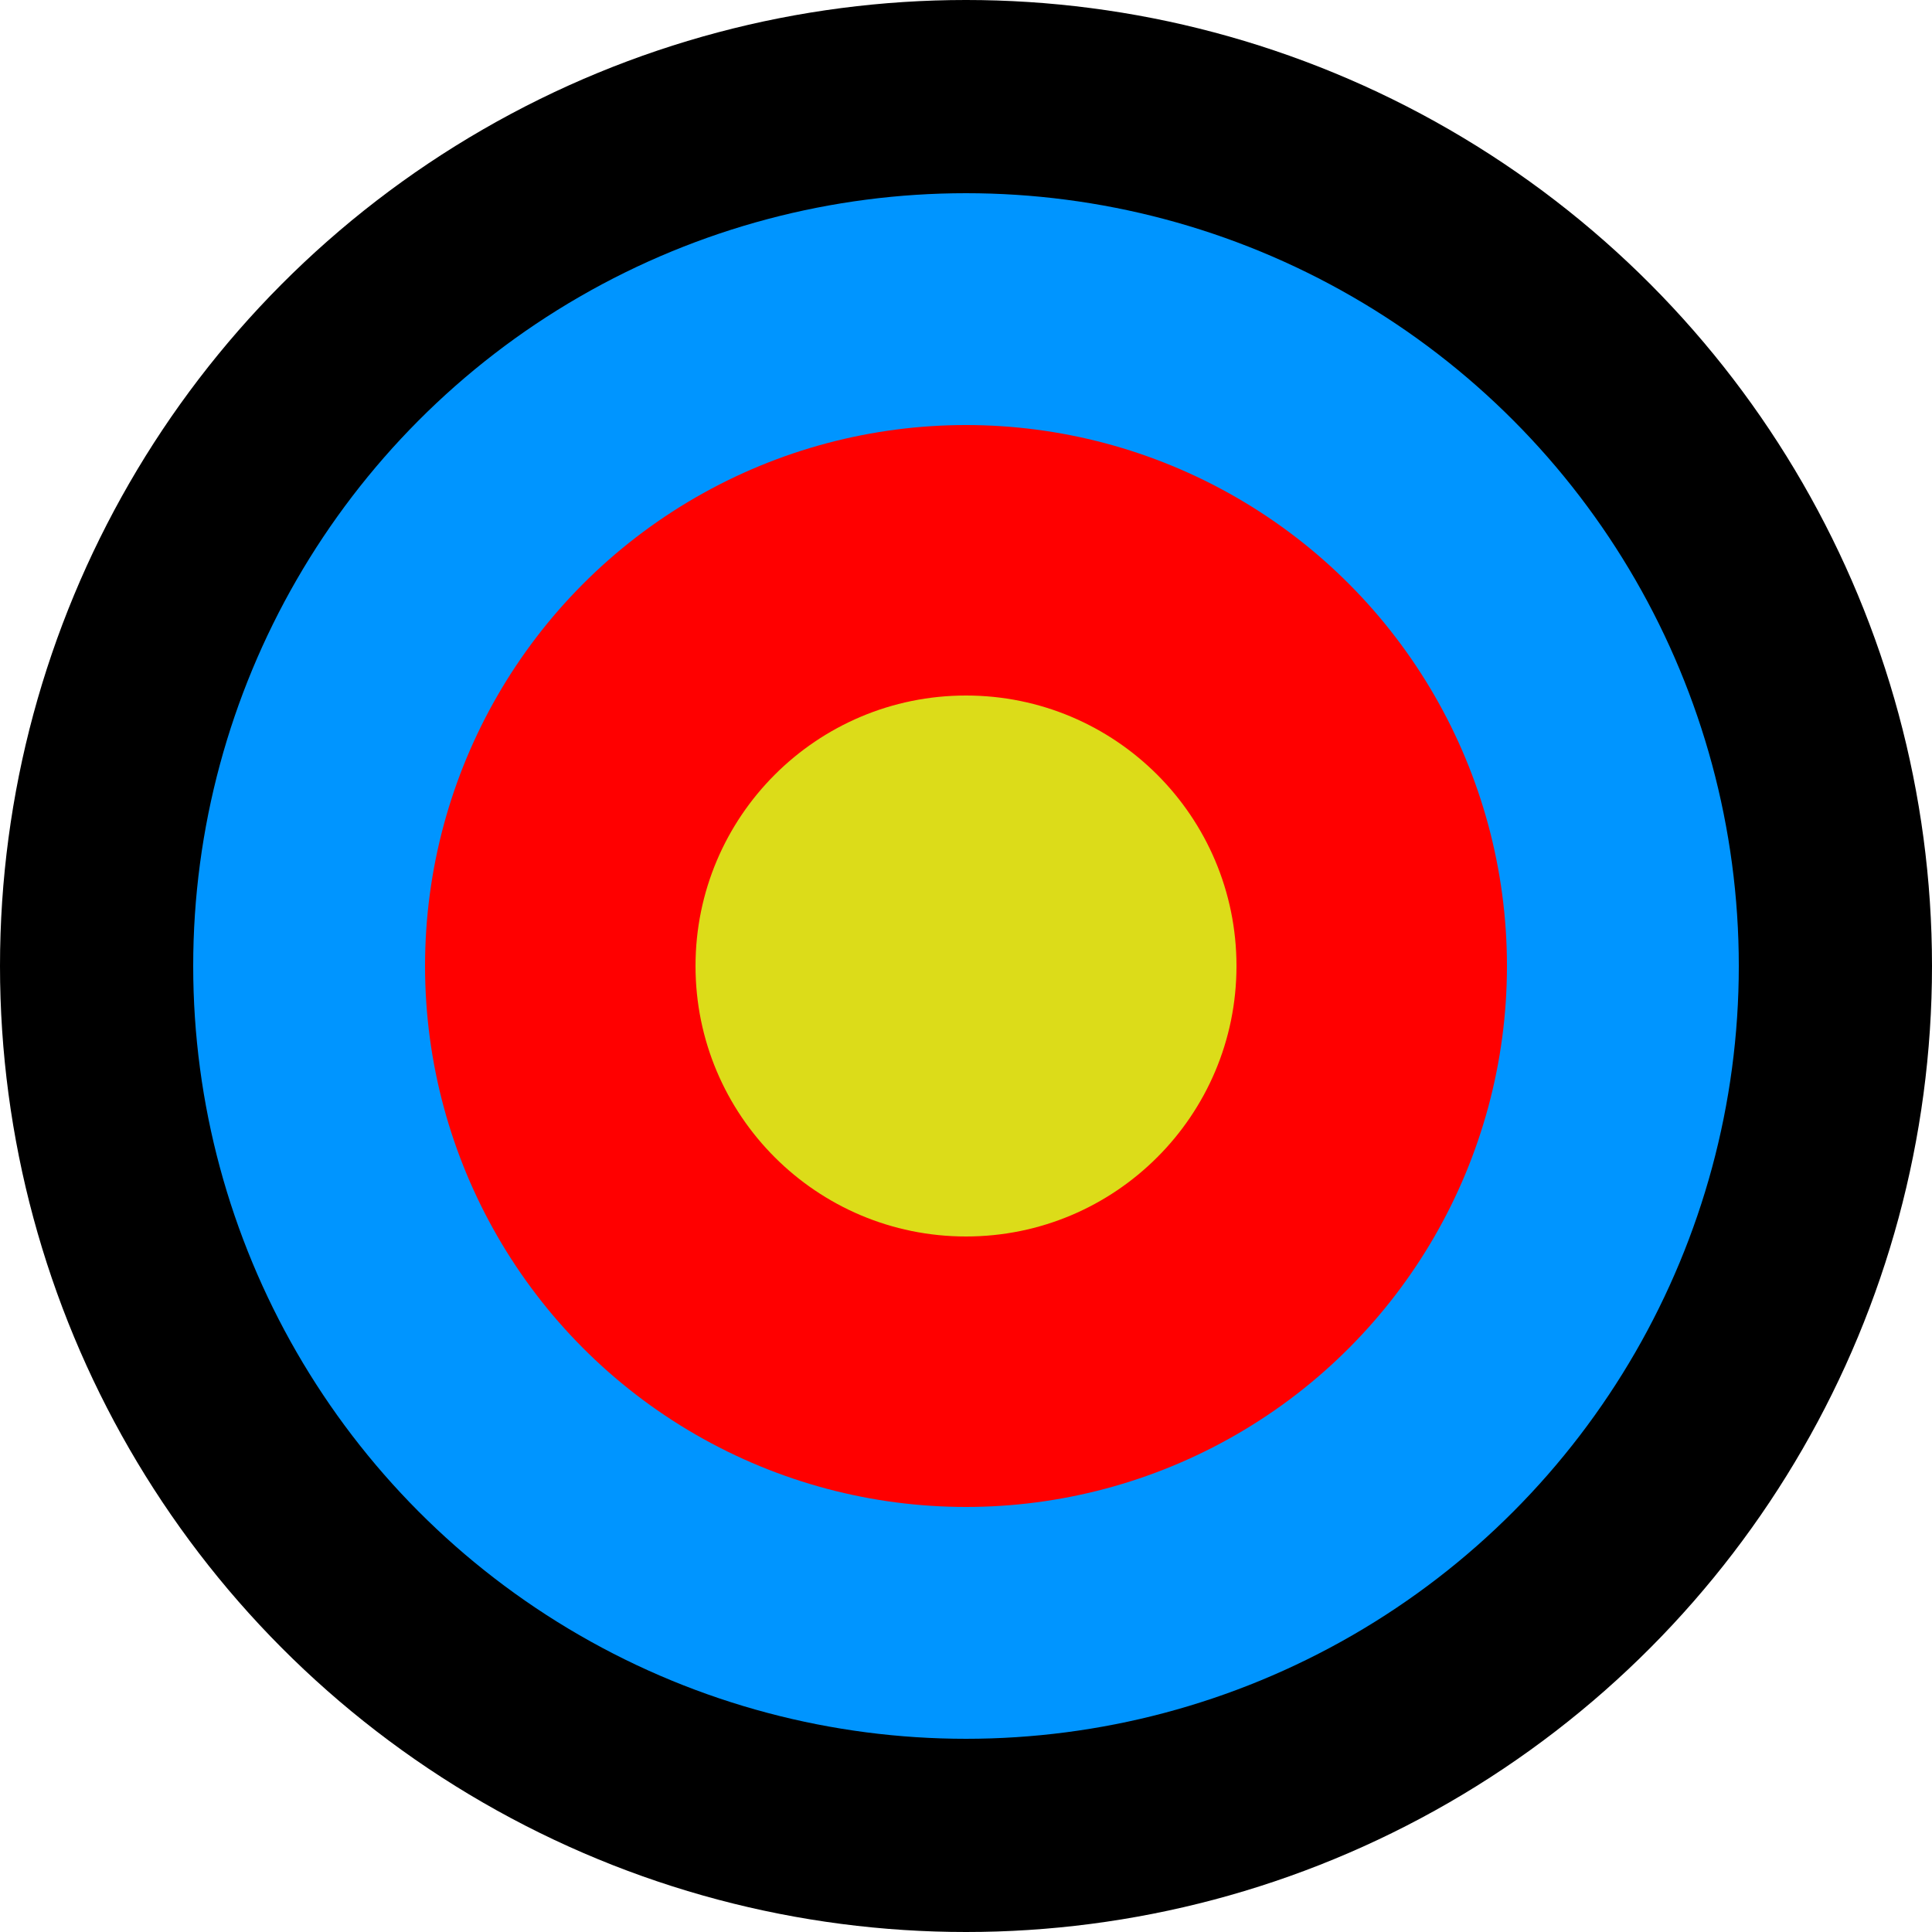
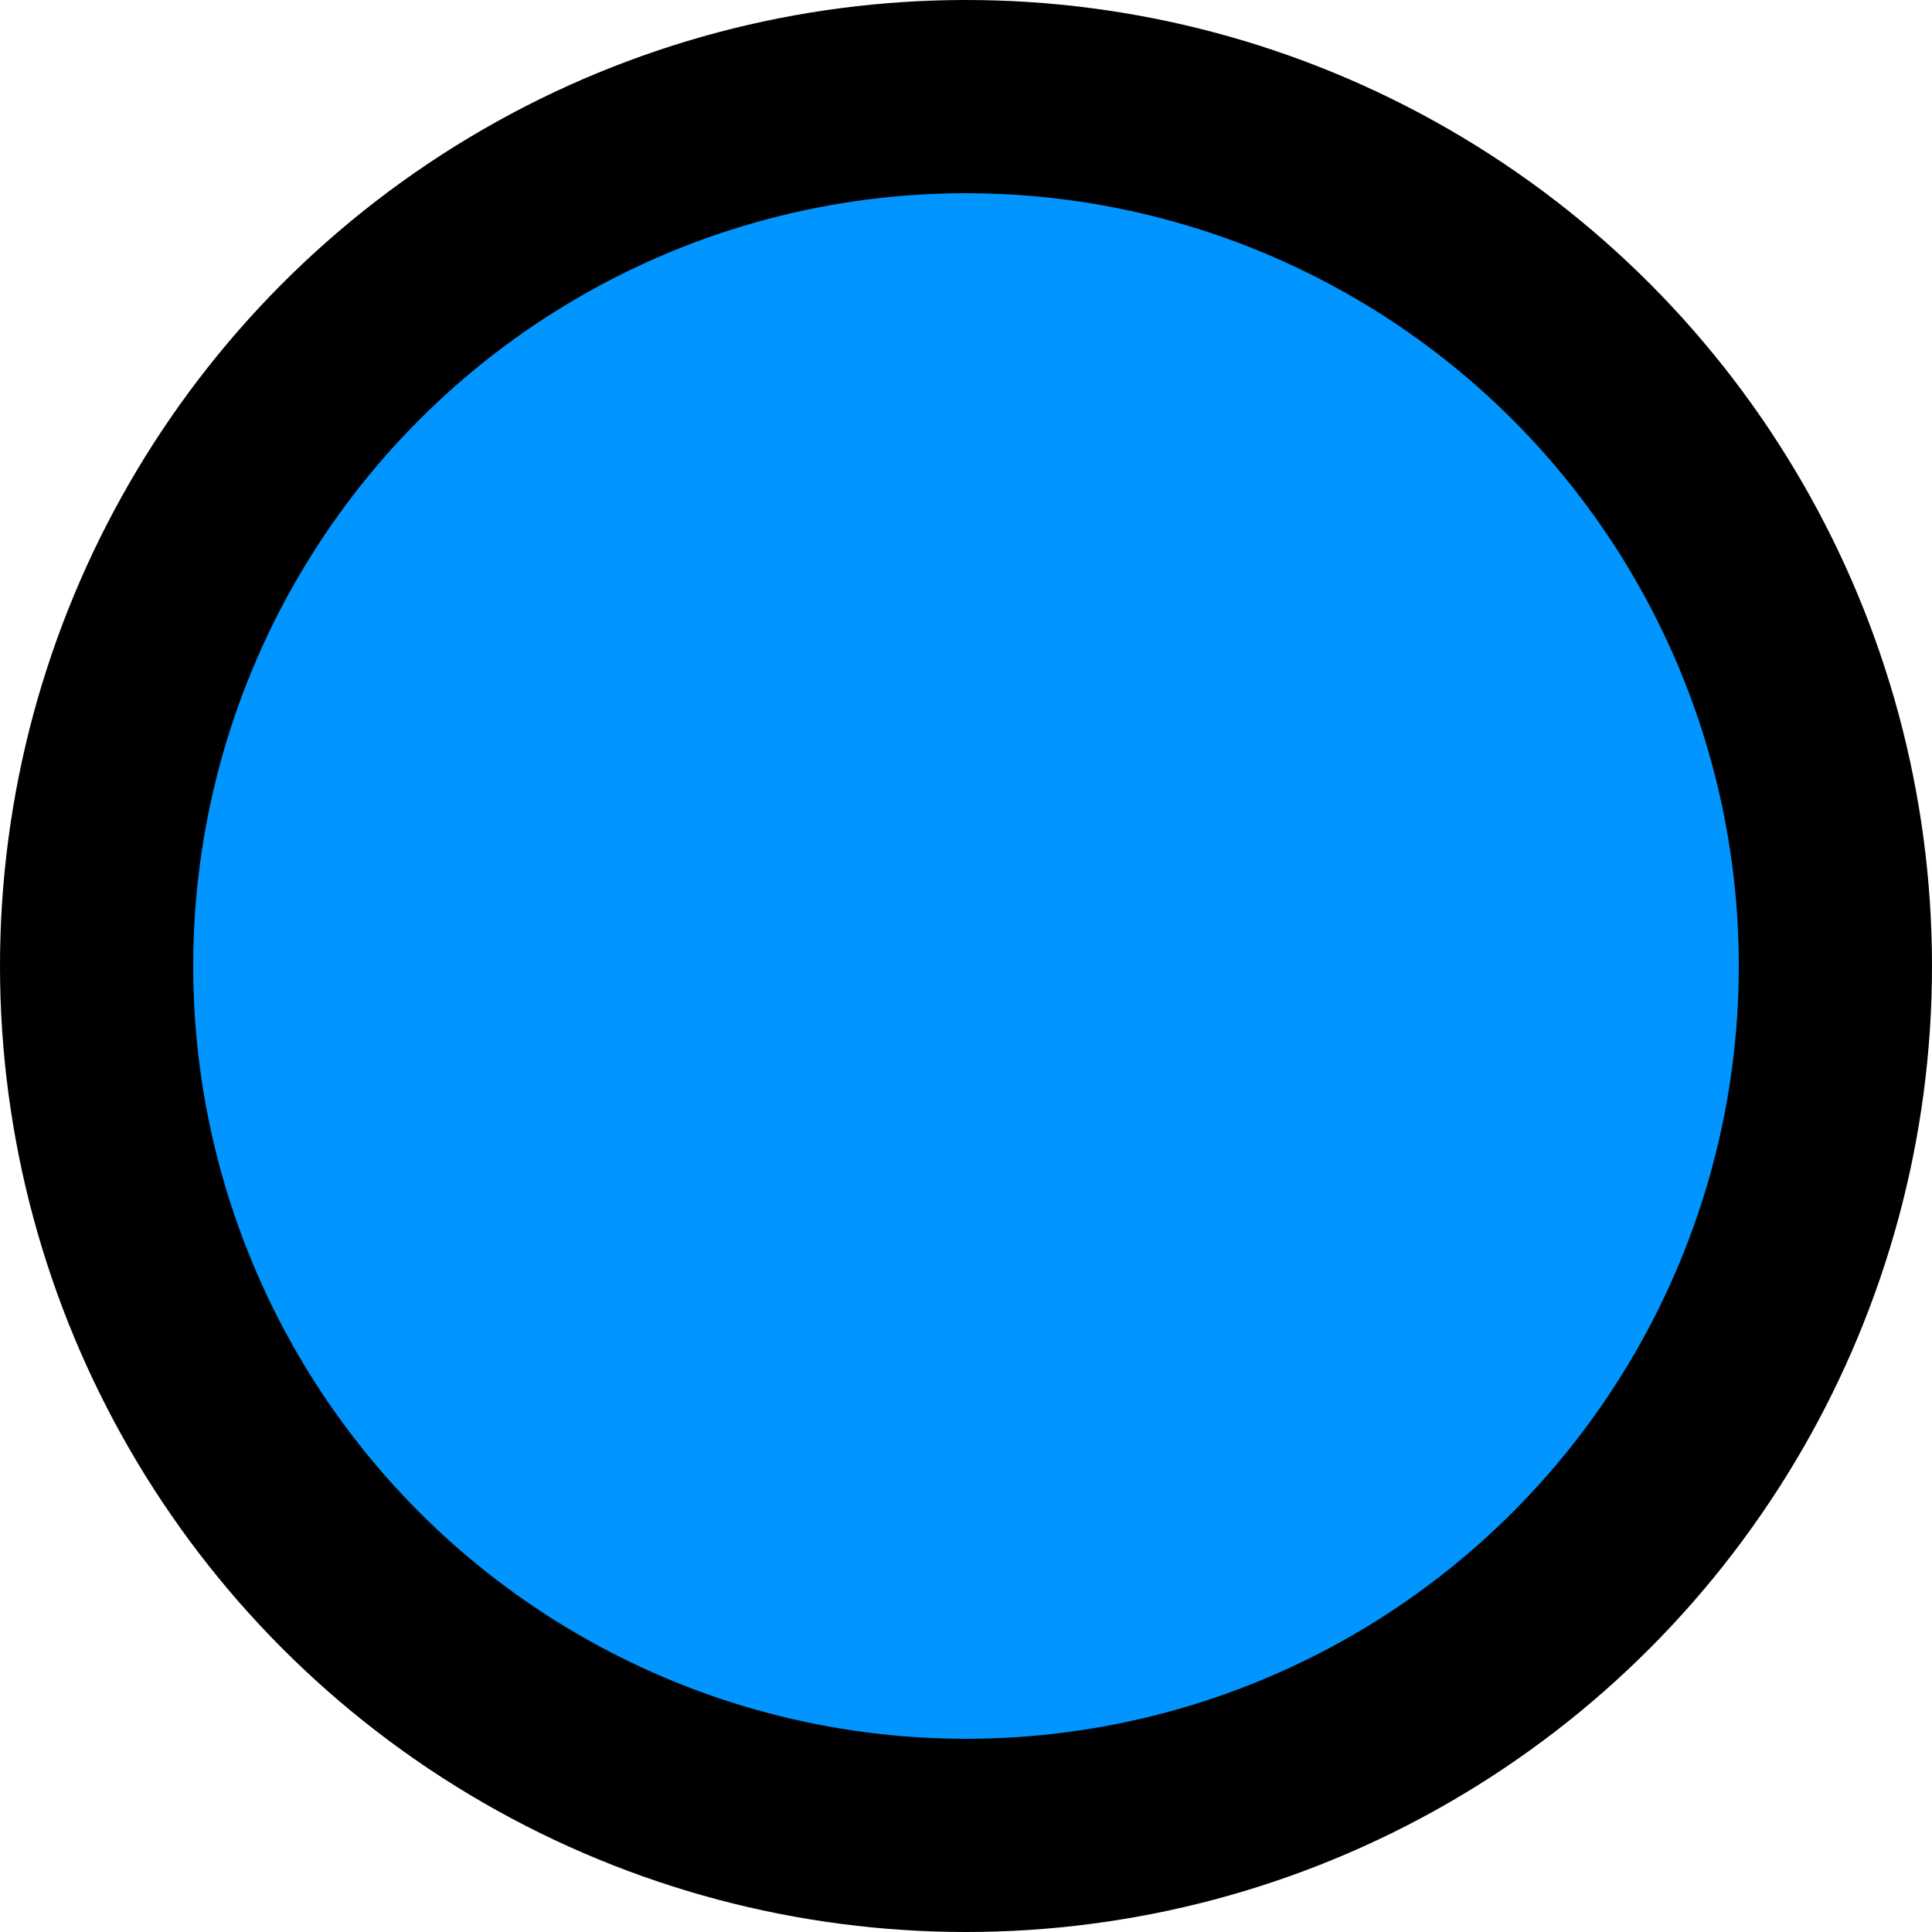
<svg xmlns="http://www.w3.org/2000/svg" width="250" height="250" viewBox="0 0 250 250" fill="none">
  <circle cx="125" cy="125" r="125" fill="black" />
  <circle cx="125" cy="125" r="100" fill="#0095FF" />
-   <circle cx="125" cy="125" r="70" fill="#FF0000" />
-   <circle cx="125" cy="125" r="35" fill="#DCDC19" />
</svg>